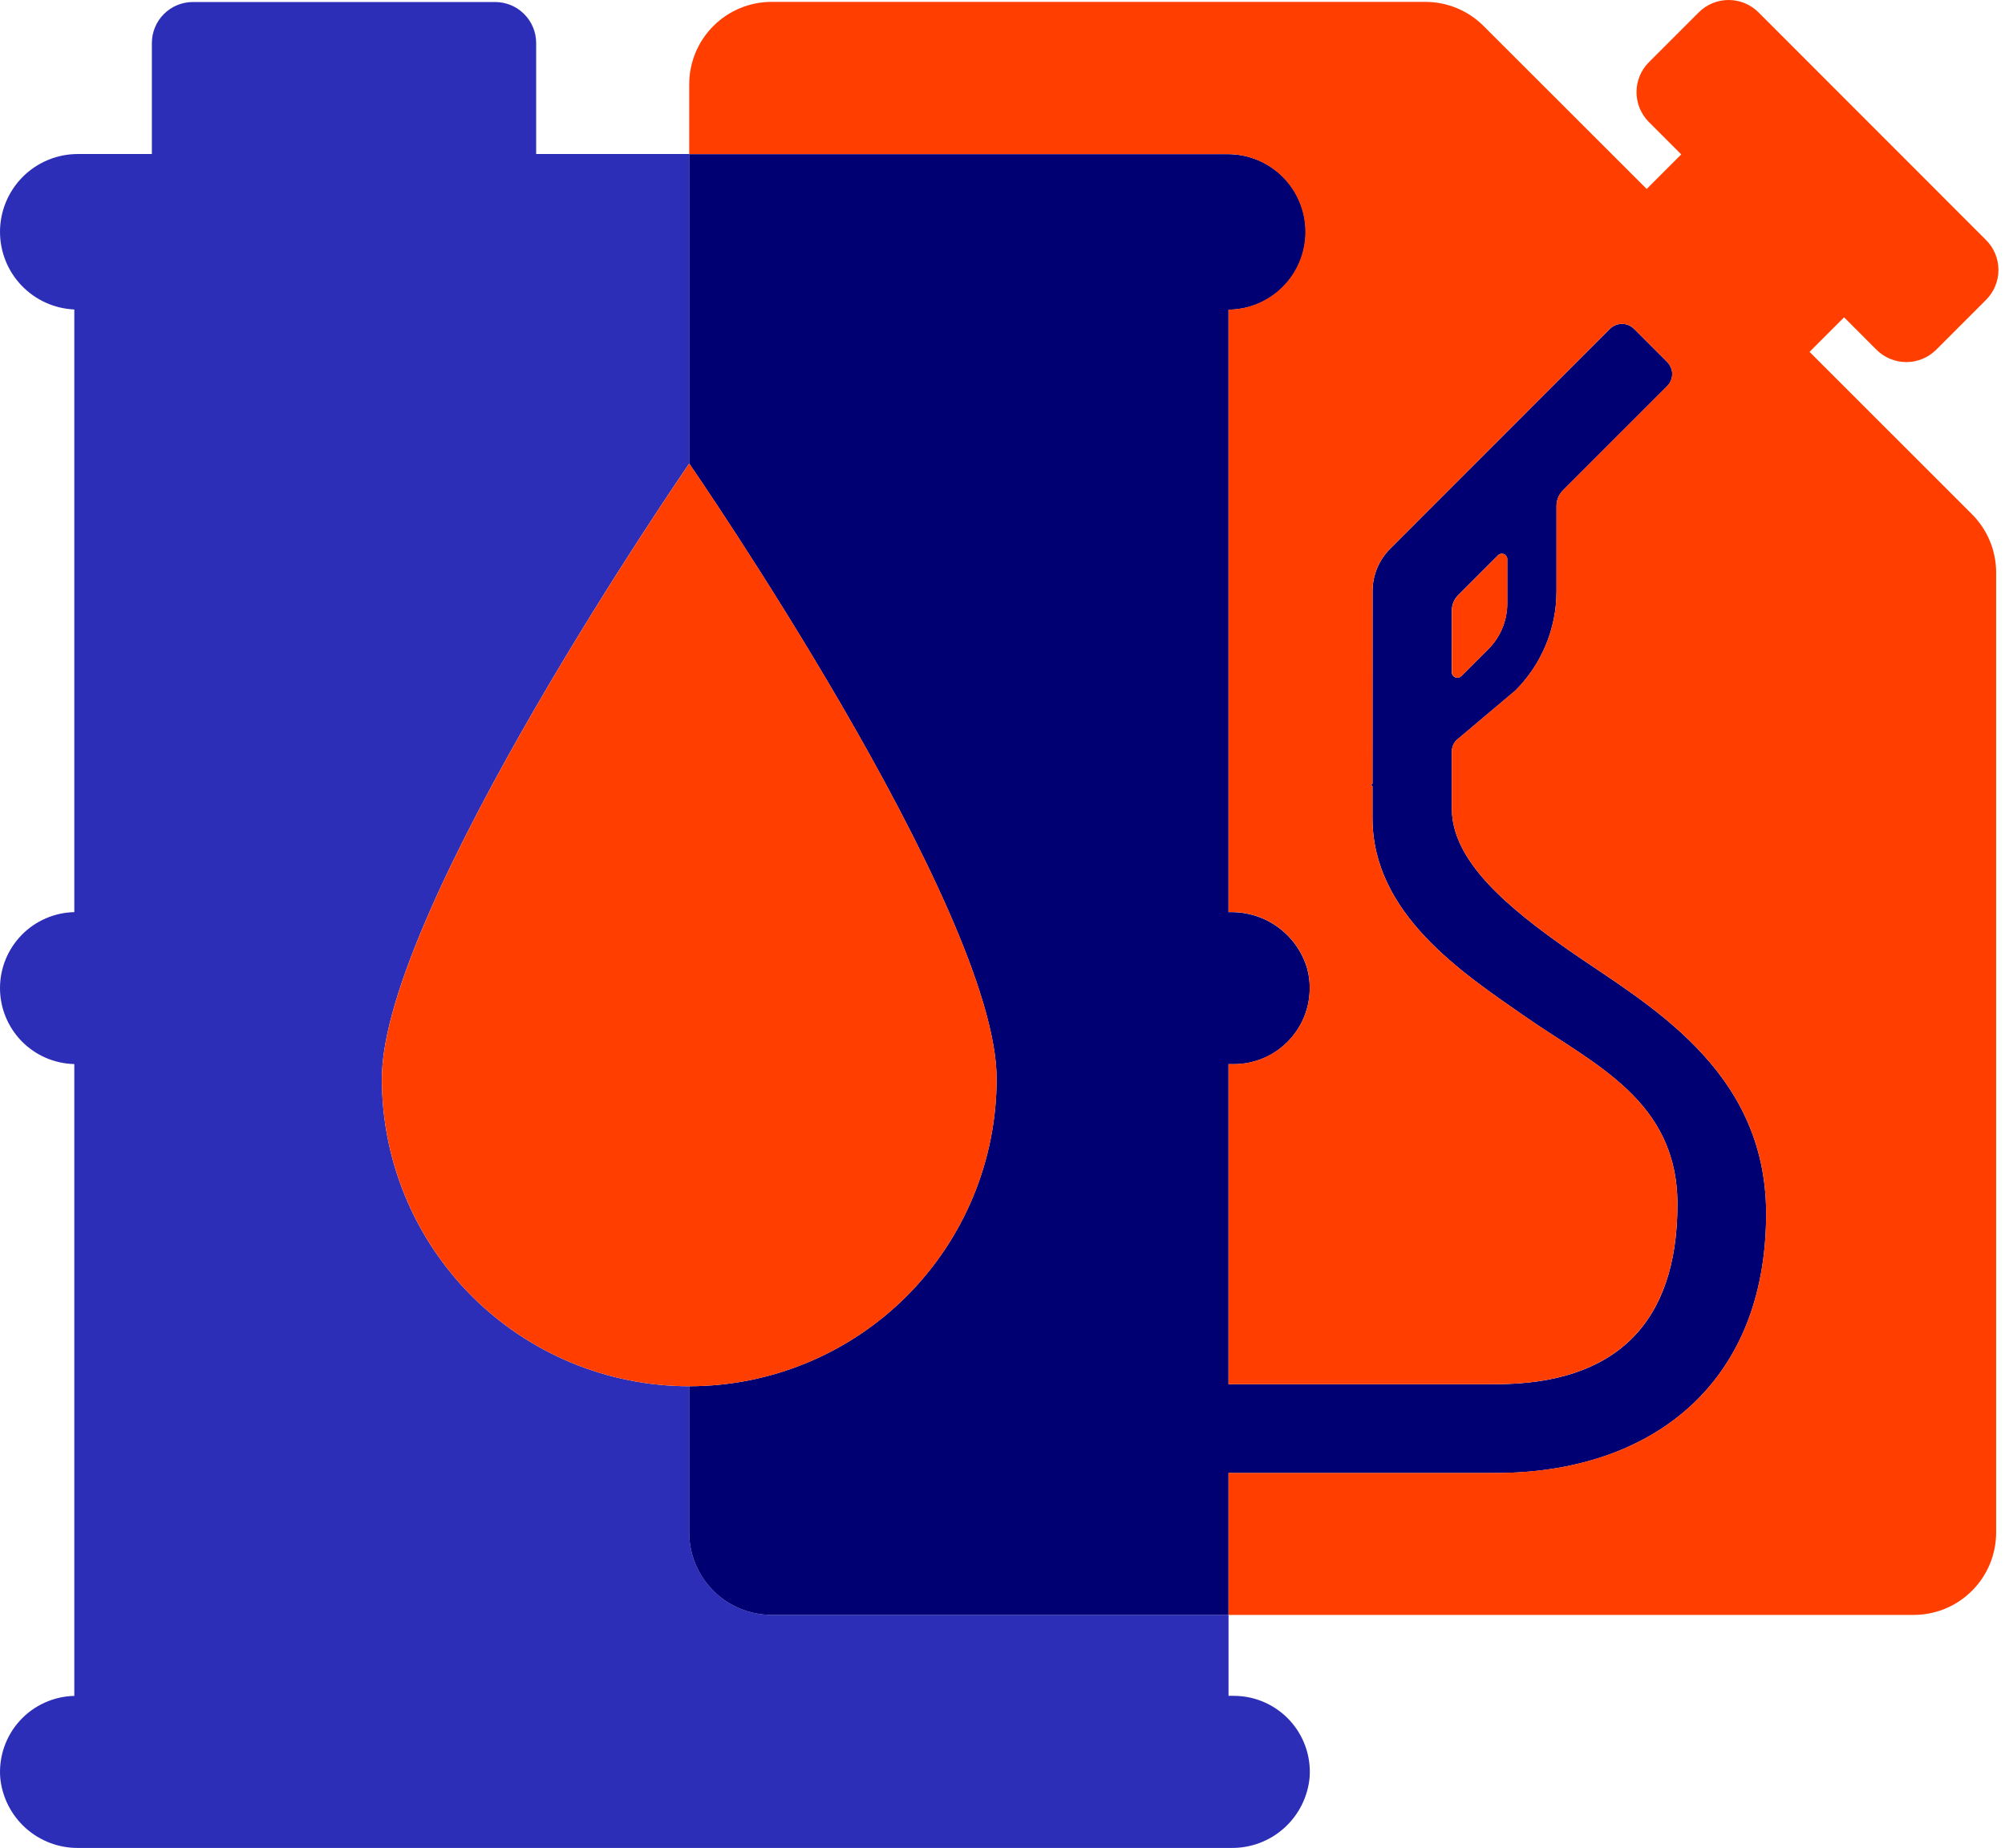
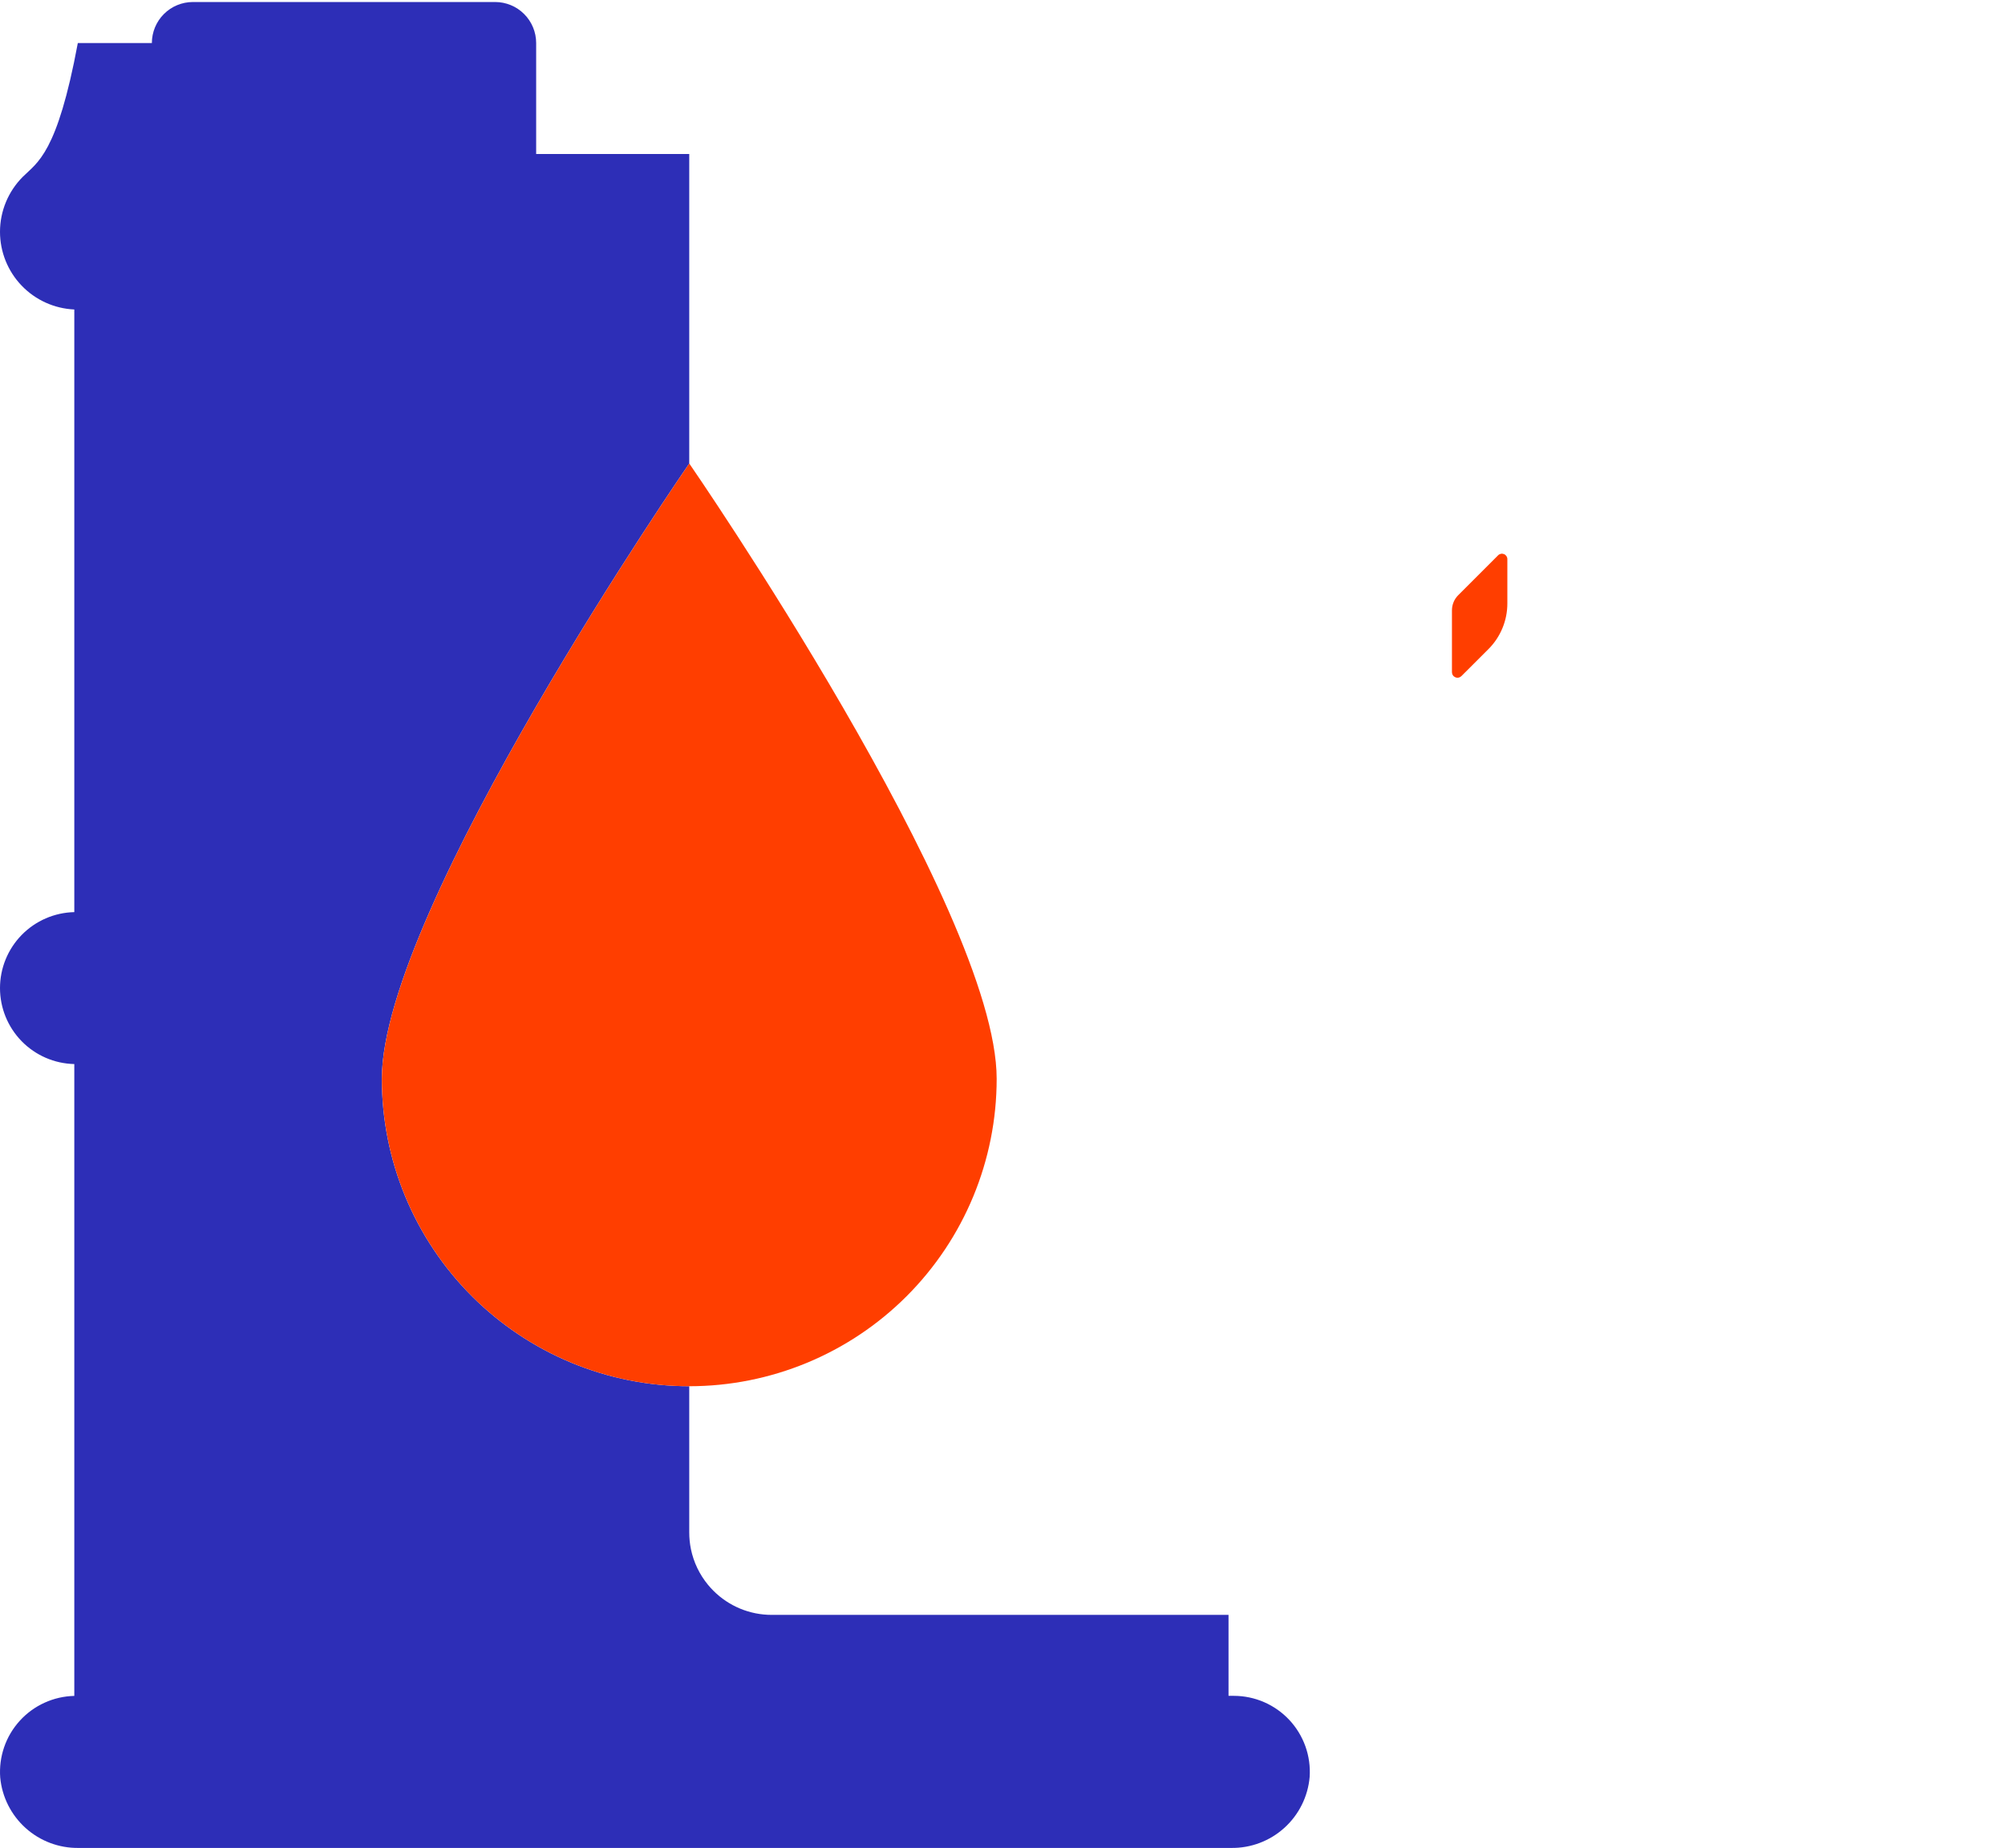
<svg xmlns="http://www.w3.org/2000/svg" width="153" height="141" viewBox="0 0 153 141" fill="none">
-   <path d="M93.748 123.217H58.885C58.059 123.218 57.241 123.055 56.478 122.739C55.715 122.423 55.022 121.96 54.438 121.375C54.295 121.233 54.161 121.084 54.032 120.929C53.379 120.139 52.929 119.2 52.723 118.196C52.638 117.779 52.596 117.354 52.596 116.928V105.771C49.515 105.771 46.465 105.164 43.619 103.986C40.773 102.807 38.187 101.079 36.009 98.901C33.831 96.723 32.103 94.137 30.924 91.291C29.745 88.445 29.138 85.395 29.138 82.314C29.138 69.358 52.596 35.366 52.596 35.366V11.756V11.752H40.914V3.285C40.914 2.874 40.833 2.466 40.676 2.087C40.519 1.707 40.288 1.361 39.997 1.071C39.707 0.78 39.362 0.549 38.982 0.392C38.602 0.235 38.195 0.154 37.784 0.154H14.72C14.308 0.154 13.901 0.235 13.521 0.392C13.142 0.549 12.796 0.78 12.506 1.071C12.215 1.361 11.985 1.707 11.827 2.087C11.67 2.466 11.589 2.874 11.589 3.285V11.752H5.938C4.363 11.752 2.853 12.377 1.739 13.491C0.626 14.605 0 16.115 0 17.69C0.001 19.217 0.591 20.686 1.647 21.789C2.703 22.892 4.144 23.546 5.67 23.614V69.596C4.155 69.63 2.713 70.255 1.653 71.339C0.594 72.422 0 73.877 0 75.393C0 76.908 0.594 78.363 1.653 79.447C2.713 80.53 4.155 81.155 5.67 81.189V129.4C4.883 129.418 4.108 129.595 3.393 129.922C2.677 130.248 2.035 130.717 1.506 131.3C0.977 131.882 0.572 132.566 0.316 133.31C0.06 134.054 -0.042 134.842 0.016 135.627C0.155 137.109 0.847 138.485 1.955 139.481C3.062 140.477 4.504 141.019 5.993 141H93.954C95.451 141.019 96.9 140.472 98.01 139.467C99.12 138.463 99.809 137.075 99.939 135.584C99.992 134.791 99.882 133.996 99.615 133.247C99.347 132.499 98.929 131.814 98.387 131.233C97.844 130.653 97.187 130.191 96.459 129.874C95.73 129.558 94.943 129.395 94.149 129.395H93.748V123.223L93.748 123.217Z" fill="#2D2EB7" />
-   <path d="M76.051 82.314C76.051 85.394 75.444 88.445 74.266 91.291C73.087 94.137 71.359 96.722 69.181 98.901C67.002 101.079 64.416 102.807 61.57 103.985C58.724 105.164 55.674 105.771 52.594 105.771V116.928C52.594 117.354 52.636 117.778 52.721 118.196C52.927 119.2 53.377 120.139 54.03 120.929C54.159 121.084 54.294 121.233 54.436 121.375C55.019 121.96 55.712 122.424 56.476 122.74C57.239 123.056 58.057 123.218 58.883 123.217H93.746V112.392H114.148C125.801 112.392 134.773 105.782 134.773 92.603C134.773 81.496 125.54 76.558 119.839 72.591C114.969 69.201 110.789 65.666 110.789 61.701V57.337C110.788 57.013 110.917 56.702 111.145 56.472L115.641 52.685C117.648 50.678 118.776 47.956 118.776 45.118V38.599C118.776 38.154 118.953 37.728 119.267 37.414L127.226 29.458C127.346 29.337 127.441 29.195 127.506 29.038C127.572 28.88 127.605 28.712 127.605 28.542C127.605 28.372 127.572 28.203 127.506 28.046C127.441 27.889 127.346 27.747 127.226 27.626L124.689 25.089C124.446 24.847 124.117 24.71 123.773 24.71C123.43 24.71 123.1 24.847 122.857 25.089L106.076 41.878C105.221 42.734 104.74 43.895 104.74 45.106L104.734 59.795L104.636 59.894L104.734 59.992V62.415C104.734 69.738 111.591 74.23 116.382 77.565C121.627 81.215 128.005 83.949 128.005 91.888C128.005 101.053 123.198 105.617 114.147 105.617H93.746V81.197H94.146C94.92 81.198 95.685 81.043 96.398 80.743H96.406C96.563 80.676 96.715 80.6 96.864 80.522C96.883 80.512 96.903 80.503 96.922 80.493C97.059 80.421 97.191 80.336 97.322 80.25C97.35 80.231 97.381 80.214 97.409 80.195C97.53 80.113 97.644 80.024 97.758 79.934C97.793 79.905 97.83 79.879 97.863 79.85C97.968 79.764 98.068 79.67 98.166 79.576C98.204 79.538 98.244 79.504 98.282 79.464C98.373 79.372 98.458 79.275 98.542 79.179C98.582 79.132 98.623 79.087 98.661 79.036C98.739 78.941 98.811 78.841 98.882 78.741C98.921 78.685 98.961 78.631 98.998 78.573C99.062 78.475 99.123 78.375 99.181 78.273C99.218 78.208 99.255 78.142 99.29 78.076C99.342 77.977 99.389 77.876 99.436 77.773C99.469 77.702 99.501 77.624 99.532 77.548C99.572 77.448 99.608 77.348 99.642 77.246C99.671 77.162 99.697 77.078 99.722 76.993C99.749 76.894 99.776 76.793 99.799 76.692C99.821 76.591 99.838 76.506 99.855 76.412C99.871 76.318 99.888 76.216 99.9 76.117C99.912 76.018 99.921 75.913 99.928 75.809C99.935 75.706 99.941 75.619 99.943 75.524C99.943 75.412 99.943 75.299 99.939 75.187C99.939 75.095 99.933 75.004 99.925 74.914C99.916 74.808 99.903 74.704 99.888 74.601C99.878 74.521 99.866 74.441 99.853 74.363C99.827 74.227 99.798 74.093 99.764 73.962C99.755 73.929 99.747 73.896 99.738 73.863C99.363 72.622 98.596 71.536 97.552 70.767C96.508 69.998 95.244 69.588 93.947 69.597H93.746V23.634V23.63C94.525 23.625 95.296 23.466 96.014 23.164C96.732 22.861 97.383 22.42 97.93 21.865C98.478 21.311 98.911 20.654 99.204 19.932C99.498 19.21 99.646 18.437 99.641 17.658C99.636 16.879 99.478 16.108 99.175 15.39C98.872 14.672 98.431 14.021 97.876 13.473C97.322 12.926 96.665 12.493 95.943 12.199C95.221 11.906 94.449 11.757 93.669 11.762H52.594V35.372C52.594 35.372 76.051 69.358 76.051 82.314ZM110.789 46.569C110.789 46.135 110.962 45.719 111.268 45.413L114.311 42.37C114.368 42.312 114.442 42.273 114.523 42.257C114.603 42.24 114.686 42.249 114.762 42.28C114.838 42.311 114.902 42.364 114.948 42.433C114.993 42.501 115.018 42.581 115.017 42.663V46.043C115.017 46.69 114.89 47.331 114.642 47.929C114.395 48.527 114.032 49.07 113.574 49.527L111.508 51.59C111.449 51.649 111.373 51.69 111.291 51.706C111.209 51.722 111.124 51.714 111.047 51.682C110.969 51.65 110.903 51.596 110.857 51.526C110.81 51.456 110.785 51.375 110.785 51.291L110.789 46.569Z" fill="#000073" />
+   <path d="M93.748 123.217H58.885C58.059 123.218 57.241 123.055 56.478 122.739C55.715 122.423 55.022 121.96 54.438 121.375C54.295 121.233 54.161 121.084 54.032 120.929C53.379 120.139 52.929 119.2 52.723 118.196C52.638 117.779 52.596 117.354 52.596 116.928V105.771C49.515 105.771 46.465 105.164 43.619 103.986C40.773 102.807 38.187 101.079 36.009 98.901C33.831 96.723 32.103 94.137 30.924 91.291C29.745 88.445 29.138 85.395 29.138 82.314C29.138 69.358 52.596 35.366 52.596 35.366V11.756V11.752H40.914V3.285C40.914 2.874 40.833 2.466 40.676 2.087C40.519 1.707 40.288 1.361 39.997 1.071C39.707 0.78 39.362 0.549 38.982 0.392C38.602 0.235 38.195 0.154 37.784 0.154H14.72C14.308 0.154 13.901 0.235 13.521 0.392C13.142 0.549 12.796 0.78 12.506 1.071C12.215 1.361 11.985 1.707 11.827 2.087C11.67 2.466 11.589 2.874 11.589 3.285H5.938C4.363 11.752 2.853 12.377 1.739 13.491C0.626 14.605 0 16.115 0 17.69C0.001 19.217 0.591 20.686 1.647 21.789C2.703 22.892 4.144 23.546 5.67 23.614V69.596C4.155 69.63 2.713 70.255 1.653 71.339C0.594 72.422 0 73.877 0 75.393C0 76.908 0.594 78.363 1.653 79.447C2.713 80.53 4.155 81.155 5.67 81.189V129.4C4.883 129.418 4.108 129.595 3.393 129.922C2.677 130.248 2.035 130.717 1.506 131.3C0.977 131.882 0.572 132.566 0.316 133.31C0.06 134.054 -0.042 134.842 0.016 135.627C0.155 137.109 0.847 138.485 1.955 139.481C3.062 140.477 4.504 141.019 5.993 141H93.954C95.451 141.019 96.9 140.472 98.01 139.467C99.12 138.463 99.809 137.075 99.939 135.584C99.992 134.791 99.882 133.996 99.615 133.247C99.347 132.499 98.929 131.814 98.387 131.233C97.844 130.653 97.187 130.191 96.459 129.874C95.73 129.558 94.943 129.395 94.149 129.395H93.748V123.223L93.748 123.217Z" fill="#2D2EB7" />
  <path d="M76.055 82.314C76.055 69.358 52.598 35.366 52.598 35.366C52.598 35.366 29.141 69.357 29.141 82.314C29.141 88.535 31.612 94.502 36.011 98.901C40.41 103.3 46.377 105.771 52.598 105.771C58.819 105.771 64.786 103.3 69.185 98.901C73.584 94.502 76.055 88.535 76.055 82.314Z" fill="#FF3E00" />
-   <path d="M138.086 26.848L140.722 24.212L143.19 26.683C143.795 27.287 144.615 27.627 145.47 27.627C146.326 27.627 147.146 27.287 147.751 26.683L151.556 22.878C152.16 22.272 152.5 21.452 152.5 20.597C152.5 19.742 152.16 18.922 151.556 18.317L134.19 0.944C133.585 0.34 132.765 0 131.91 0C131.054 0 130.234 0.34 129.629 0.944L125.824 4.749C125.22 5.354 124.881 6.174 124.881 7.029C124.881 7.884 125.22 8.704 125.824 9.31L128.295 11.78L125.658 14.417L113.211 1.984C112.627 1.4 111.934 0.937 111.171 0.621C110.408 0.305 109.591 0.143 108.765 0.143H58.883C58.057 0.143 57.239 0.305 56.476 0.621C55.713 0.937 55.02 1.401 54.436 1.985C53.852 2.569 53.388 3.262 53.072 4.025C52.756 4.788 52.594 5.606 52.594 6.432V11.756H93.672C94.451 11.756 95.224 11.909 95.944 12.208C96.664 12.506 97.319 12.943 97.87 13.495C98.422 14.046 98.859 14.701 99.158 15.421C99.456 16.141 99.61 16.914 99.61 17.693C99.609 19.255 98.994 20.753 97.897 21.863C96.799 22.974 95.309 23.608 93.748 23.627V69.59H93.95C95.246 69.581 96.51 69.991 97.554 70.76C98.598 71.529 99.365 72.615 99.74 73.856C99.749 73.889 99.757 73.922 99.766 73.954C99.8 74.086 99.829 74.22 99.855 74.356C99.869 74.434 99.88 74.514 99.891 74.594C99.905 74.697 99.918 74.801 99.927 74.907C99.927 74.941 99.937 74.973 99.939 75.007C99.939 75.065 99.939 75.121 99.939 75.18C99.943 75.292 99.945 75.405 99.943 75.517C99.943 75.614 99.935 75.708 99.928 75.802C99.921 75.896 99.912 76.008 99.9 76.11C99.887 76.212 99.872 76.308 99.855 76.405C99.838 76.503 99.82 76.593 99.799 76.685C99.777 76.778 99.749 76.886 99.722 76.986C99.697 77.071 99.671 77.155 99.642 77.239C99.608 77.341 99.571 77.441 99.532 77.541C99.501 77.617 99.469 77.692 99.436 77.766C99.389 77.869 99.342 77.97 99.29 78.069C99.255 78.135 99.219 78.201 99.181 78.266C99.123 78.368 99.063 78.468 98.998 78.566C98.961 78.624 98.921 78.678 98.882 78.734C98.811 78.834 98.74 78.933 98.661 79.029C98.623 79.077 98.582 79.122 98.542 79.171C98.458 79.27 98.373 79.366 98.282 79.457C98.244 79.495 98.204 79.528 98.166 79.568C98.068 79.663 97.968 79.756 97.863 79.844C97.829 79.872 97.792 79.898 97.758 79.927C97.644 80.017 97.53 80.106 97.409 80.188C97.381 80.207 97.35 80.224 97.322 80.243C97.191 80.329 97.059 80.411 96.922 80.486C96.903 80.496 96.883 80.505 96.864 80.515C96.715 80.594 96.563 80.669 96.406 80.736H96.398C95.686 81.038 94.92 81.194 94.146 81.194H93.746V105.613H114.145C123.195 105.613 128.003 101.048 128.003 91.884C128.003 83.942 121.624 81.208 116.379 77.561C111.588 74.226 104.731 69.734 104.731 62.41V59.988L104.633 59.889L104.731 59.791L104.737 45.101C104.737 43.891 105.218 42.73 106.074 41.874L122.855 25.085C123.098 24.842 123.427 24.706 123.77 24.706C124.114 24.706 124.443 24.842 124.686 25.085L127.223 27.622C127.343 27.742 127.439 27.885 127.504 28.042C127.569 28.199 127.602 28.368 127.602 28.538C127.602 28.708 127.569 28.876 127.504 29.033C127.439 29.19 127.343 29.333 127.223 29.453L119.267 37.41C118.952 37.724 118.776 38.15 118.776 38.595V45.114C118.775 47.952 117.647 50.674 115.64 52.681L111.145 56.468C110.916 56.698 110.788 57.009 110.788 57.333V61.697C110.788 65.662 114.968 69.197 119.838 72.586C125.539 76.554 134.772 81.494 134.772 92.599C134.772 105.778 125.801 112.388 114.147 112.388H93.748V123.219H146.034C146.86 123.22 147.678 123.057 148.441 122.741C149.204 122.425 149.898 121.962 150.482 121.377C151.066 120.793 151.529 120.1 151.845 119.337C152.161 118.574 152.324 117.756 152.324 116.93V43.685C152.324 42.859 152.161 42.041 151.845 41.278C151.528 40.515 151.065 39.821 150.481 39.237L138.086 26.848Z" fill="#FF3E00" />
  <path d="M111.516 51.59L113.582 49.527C114.04 49.07 114.403 48.527 114.65 47.929C114.898 47.331 115.026 46.69 115.025 46.043V42.663C115.026 42.581 115.001 42.501 114.956 42.433C114.91 42.364 114.846 42.311 114.77 42.28C114.694 42.249 114.611 42.24 114.531 42.257C114.45 42.273 114.376 42.312 114.319 42.37L111.276 45.413C110.97 45.719 110.797 46.135 110.797 46.569V51.291C110.798 51.374 110.823 51.455 110.869 51.524C110.915 51.593 110.981 51.646 111.058 51.678C111.134 51.71 111.218 51.719 111.3 51.703C111.381 51.688 111.457 51.648 111.516 51.59Z" fill="#FF3E00" />
</svg>